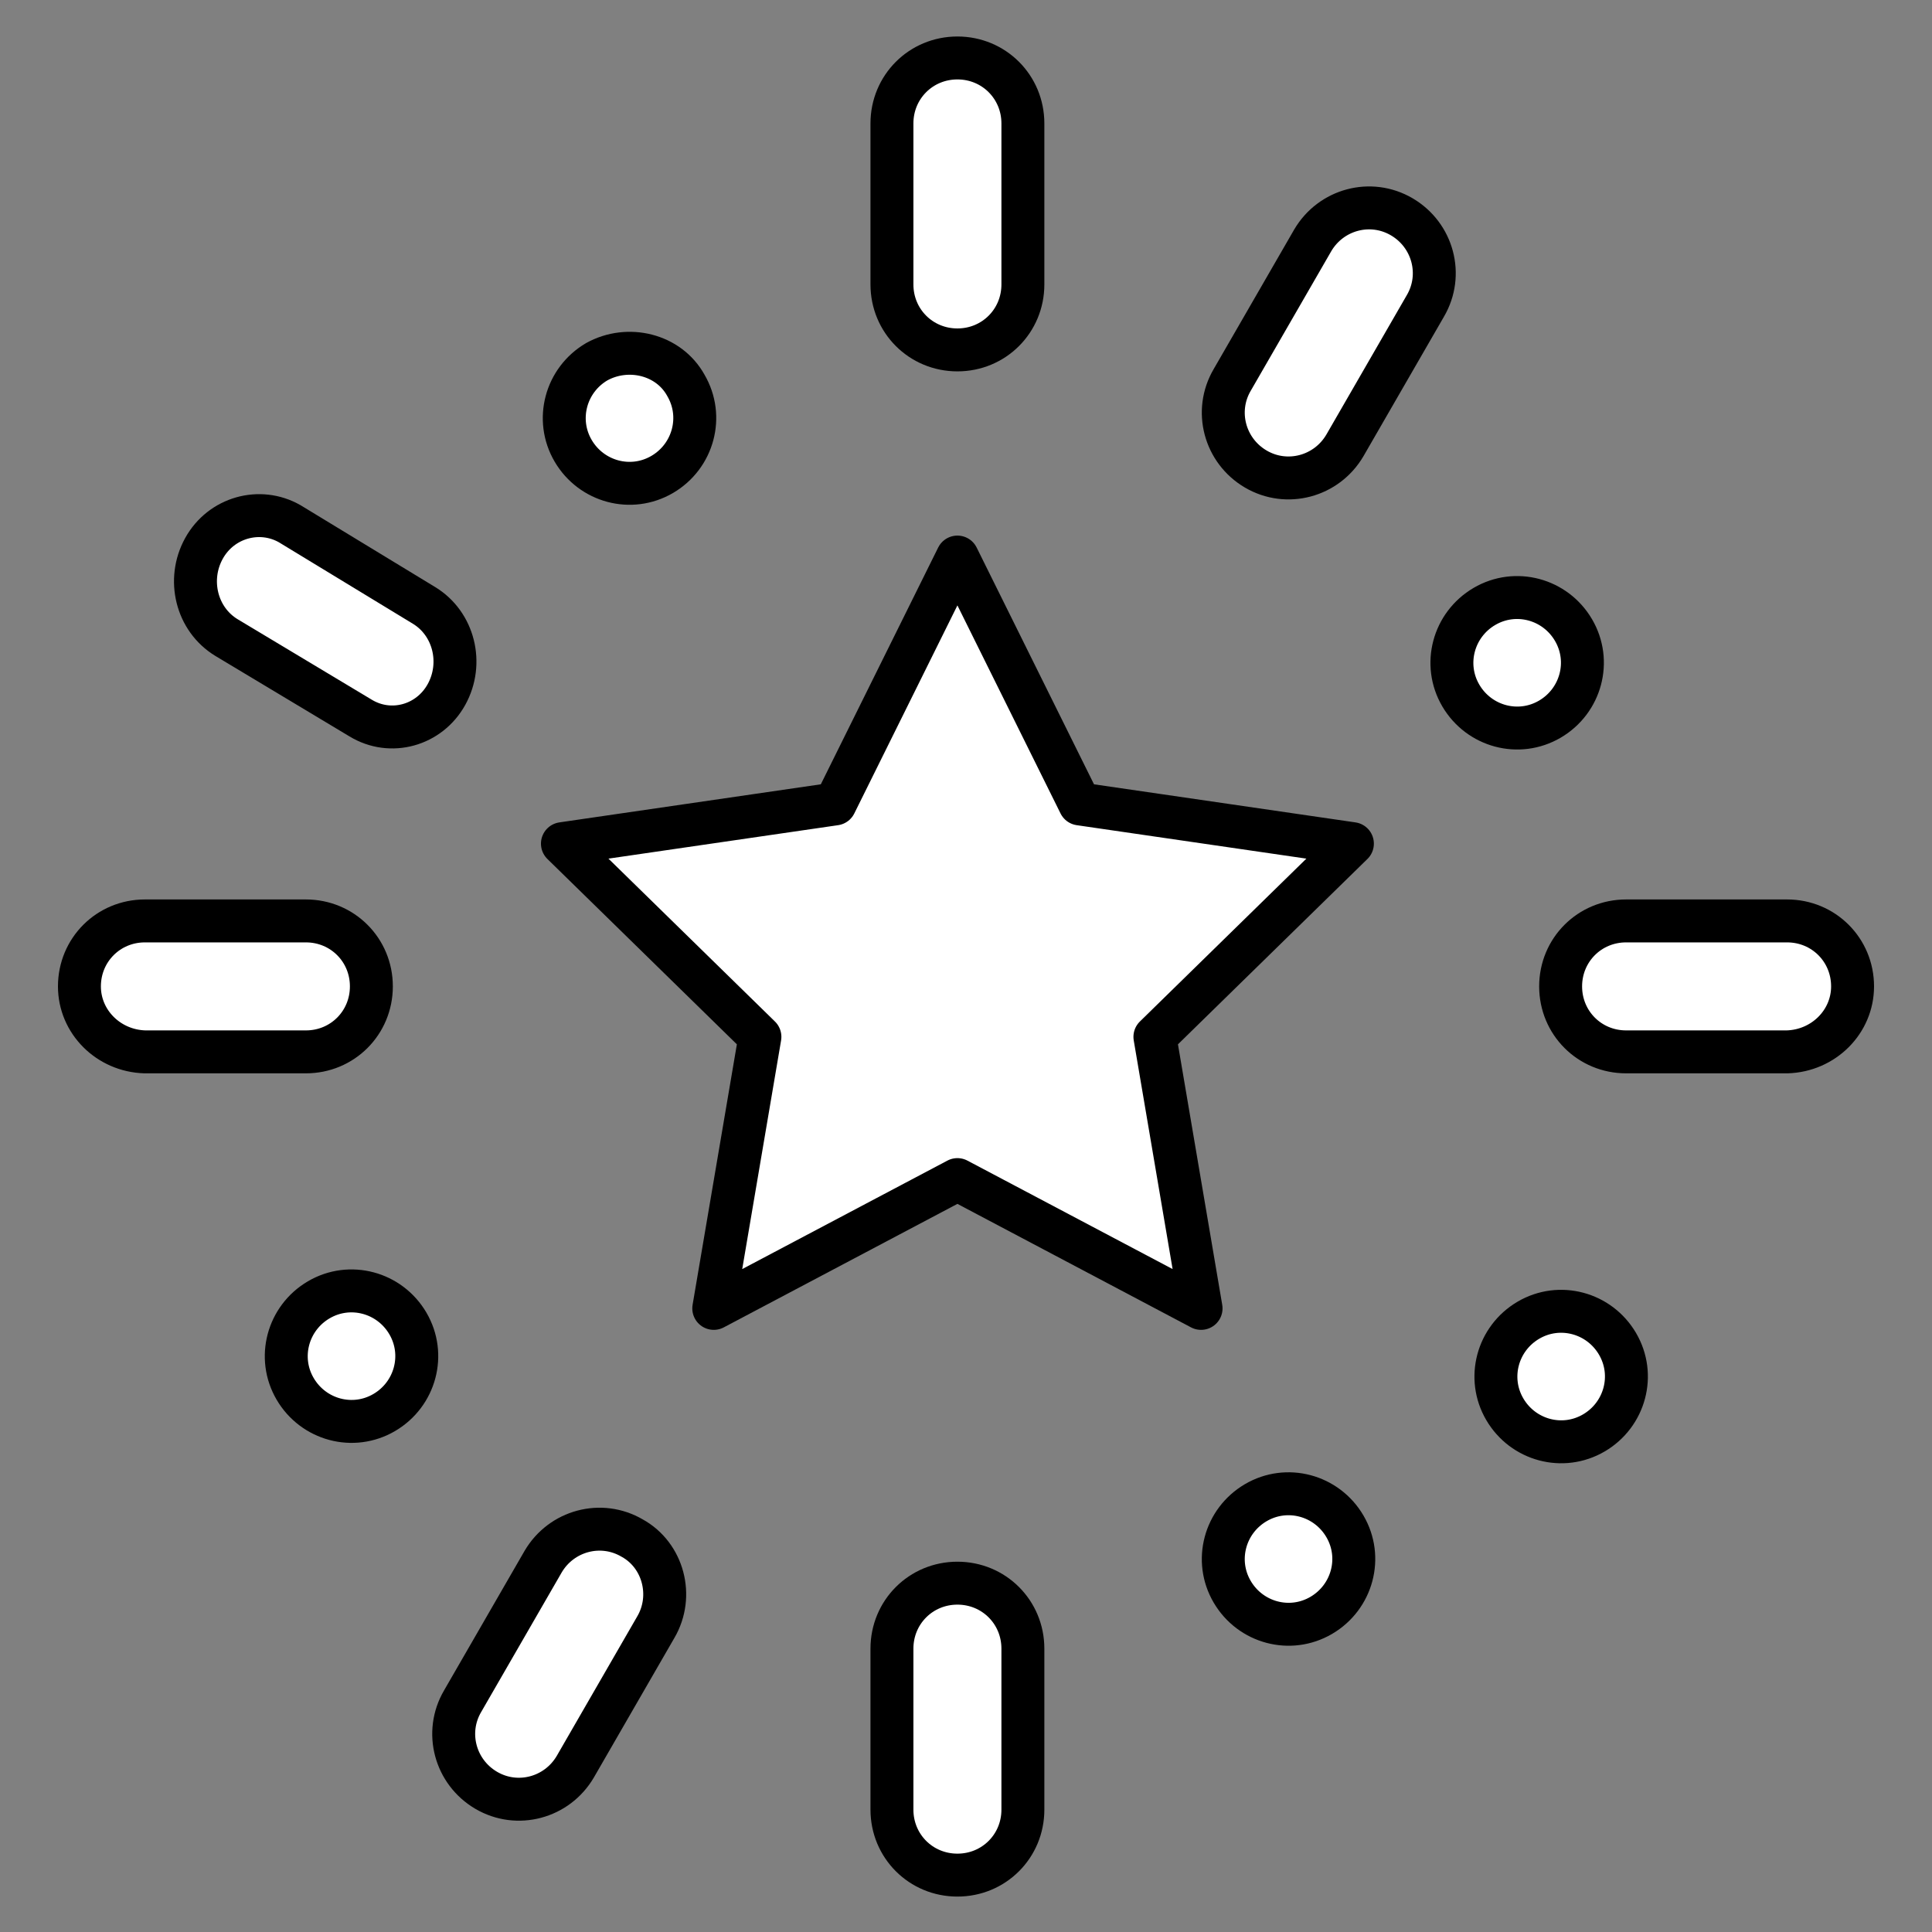
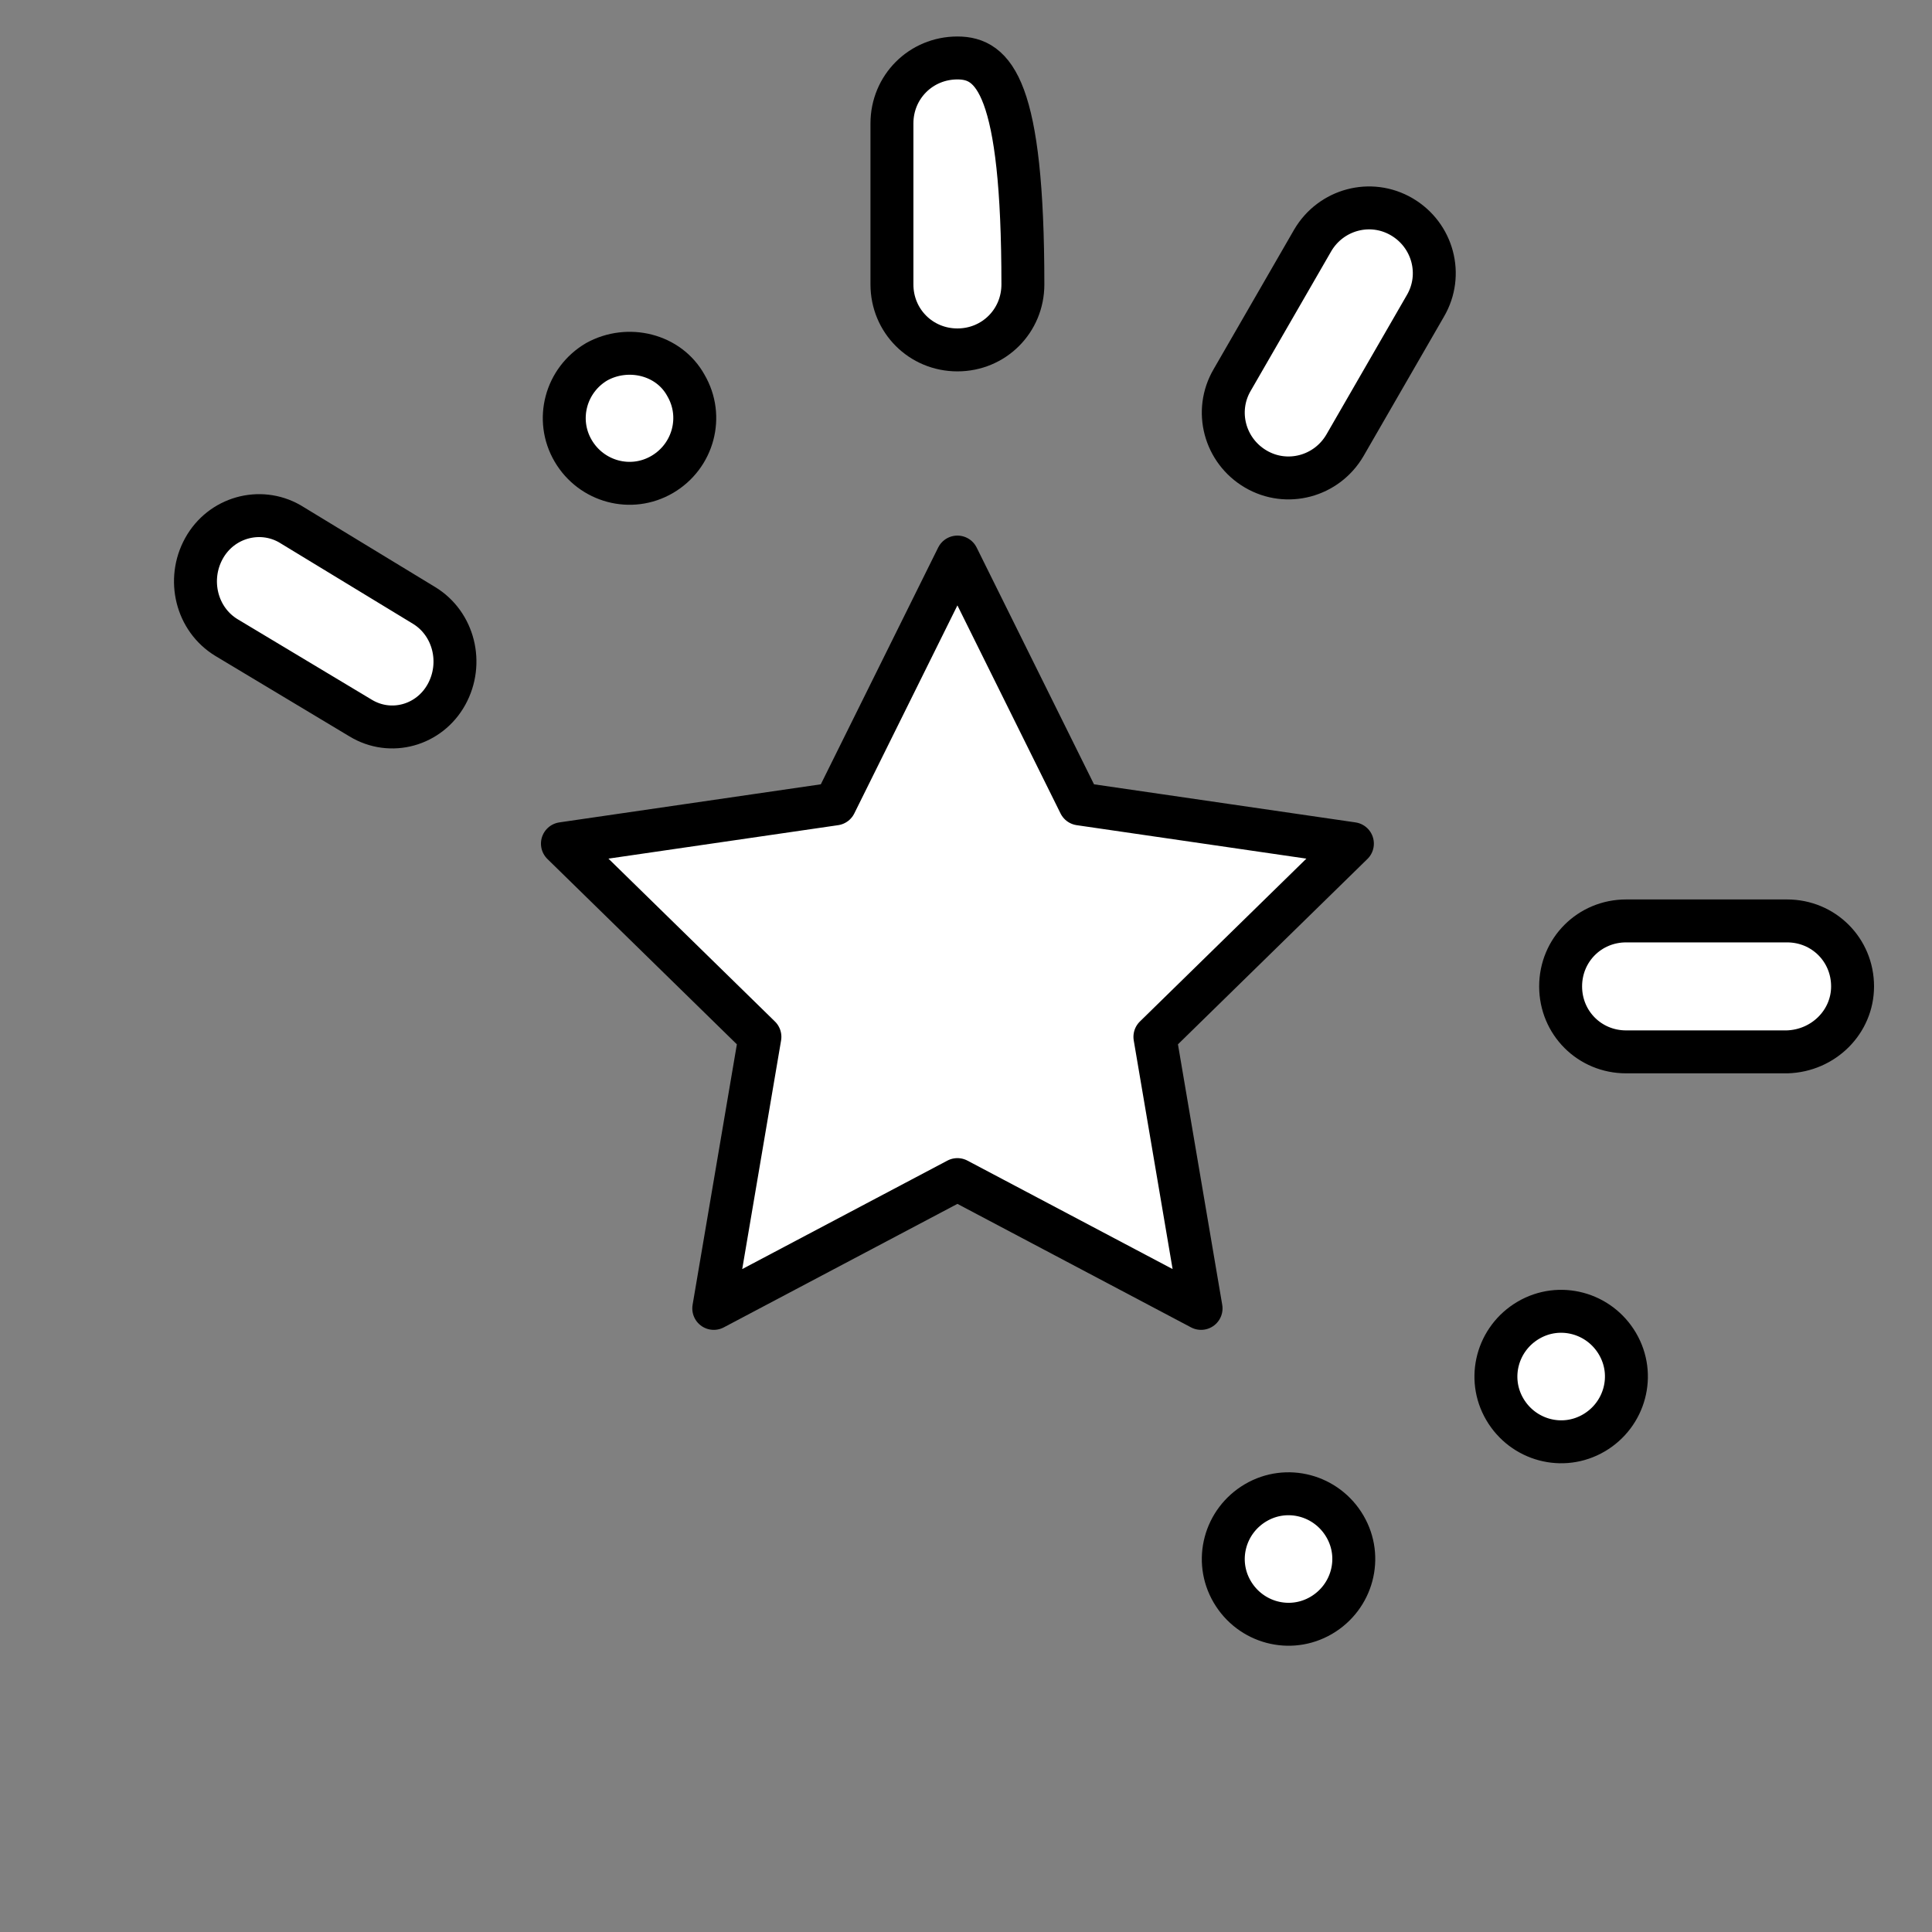
<svg xmlns="http://www.w3.org/2000/svg" version="1.1" id="Layer_1" x="0px" y="0px" viewBox="0 0 180 180" style="enable-background:new 0 0 180 180;" xml:space="preserve">
  <rect x="0" y="0" width="180" height="180" fill="#808080" stroke="none" />
  <style type="text/css">
	.st0{fill:#FFFFFF;stroke:#000000;stroke-width:4;stroke-linecap:round;stroke-linejoin:round;stroke-miterlimit:10;}
</style>
  <g>
-     <path class="st0" d="M7.4,91.9L7.4,91.9c0-3.4,2.7-6.1,6.1-6.1l15,0c3.4,0,6.1,2.7,6.1,6.1v0c0,3.4-2.7,6.1-6.1,6.1l-15,0   C10.1,97.9,7.4,95.2,7.4,91.9z" />
    <path class="st0" d="M172.6,91.9L172.6,91.9c0-3.4-2.7-6.1-6.1-6.1l-15,0c-3.4,0-6.1,2.7-6.1,6.1v0c0,3.4,2.7,6.1,6.1,6.1l15,0   C169.9,97.9,172.6,95.2,172.6,91.9z" />
-     <path class="st0" d="M89.2,5.4L89.2,5.4c-3.4,0-6.1,2.7-6.1,6.1v15c0,3.4,2.7,6.1,6.1,6.1h0c3.4,0,6.1-2.7,6.1-6.1v-15   C95.3,8.1,92.6,5.4,89.2,5.4z" />
-     <path class="st0" d="M89.2,147.5L89.2,147.5c-3.4,0-6.1,2.7-6.1,6.1v15c0,3.4,2.7,6.1,6.1,6.1h0c3.4,0,6.1-2.7,6.1-6.1v-15   C95.3,150.2,92.6,147.5,89.2,147.5z" />
+     <path class="st0" d="M89.2,5.4L89.2,5.4c-3.4,0-6.1,2.7-6.1,6.1v15c0,3.4,2.7,6.1,6.1,6.1h0c3.4,0,6.1-2.7,6.1-6.1C95.3,8.1,92.6,5.4,89.2,5.4z" />
    <polygon class="st0" points="89.2,51.9 100.6,74.9 126,78.6 107.6,96.6 111.9,121.9 89.2,109.9 66.5,121.9 70.8,96.6 52.4,78.6    77.8,74.9  " />
    <path class="st0" d="M55.6,33.7L55.6,33.7c-2.9,1.7-3.9,5.4-2.2,8.3l0,0c1.7,2.9,5.4,3.9,8.3,2.2l0,0c2.9-1.7,3.9-5.4,2.2-8.3l0,0   C62.3,33,58.5,32.1,55.6,33.7z" />
-     <path class="st0" d="M29.7,121.1L29.7,121.1c-2.9,1.7-3.9,5.4-2.2,8.3l0,0c1.7,2.9,5.4,3.9,8.3,2.2h0c2.9-1.7,3.9-5.4,2.2-8.3l0,0   C36.3,120.4,32.6,119.4,29.7,121.1z" />
-     <path class="st0" d="M138.3,56.5L138.3,56.5c-2.9,1.7-3.9,5.4-2.2,8.3l0,0c1.7,2.9,5.4,3.9,8.3,2.2v0c2.9-1.7,3.9-5.4,2.2-8.3v0   C144.9,55.8,141.2,54.8,138.3,56.5z" />
    <path class="st0" d="M117,140L117,140c-2.9,1.7-3.9,5.4-2.2,8.3l0,0c1.7,2.9,5.4,3.9,8.3,2.2h0c2.9-1.7,3.9-5.4,2.2-8.3l0,0   C123.6,139.3,119.9,138.3,117,140z" />
    <path class="st0" d="M142.4,123L142.4,123c-2.9,1.7-3.9,5.4-2.2,8.3l0,0c1.7,2.9,5.4,3.9,8.3,2.2l0,0c2.9-1.7,3.9-5.4,2.2-8.3l0,0   C149,122.3,145.3,121.3,142.4,123z" />
    <path class="st0" d="M19,51.1L19,51.1c-1.6,2.9-0.7,6.6,2.1,8.3l12.5,7.5c2.8,1.7,6.4,0.7,8-2.2l0,0c1.6-2.9,0.7-6.6-2.1-8.3   L27,48.8C24.2,47.2,20.6,48.2,19,51.1z" />
    <path class="st0" d="M130.6,20.2L130.6,20.2c-2.9-1.7-6.6-0.7-8.3,2.2l-7.5,13c-1.7,2.9-0.7,6.6,2.2,8.3l0,0   c2.9,1.7,6.6,0.7,8.3-2.2l7.5-13C134.5,25.6,133.5,21.9,130.6,20.2z" />
-     <path class="st0" d="M58.9,143.3L58.9,143.3c-2.9-1.7-6.6-0.7-8.3,2.2l-7.5,13c-1.7,2.9-0.7,6.6,2.2,8.3h0c2.9,1.7,6.6,0.7,8.3-2.2   l7.5-13C62.8,148.7,61.8,144.9,58.9,143.3z" />
  </g>
</svg>